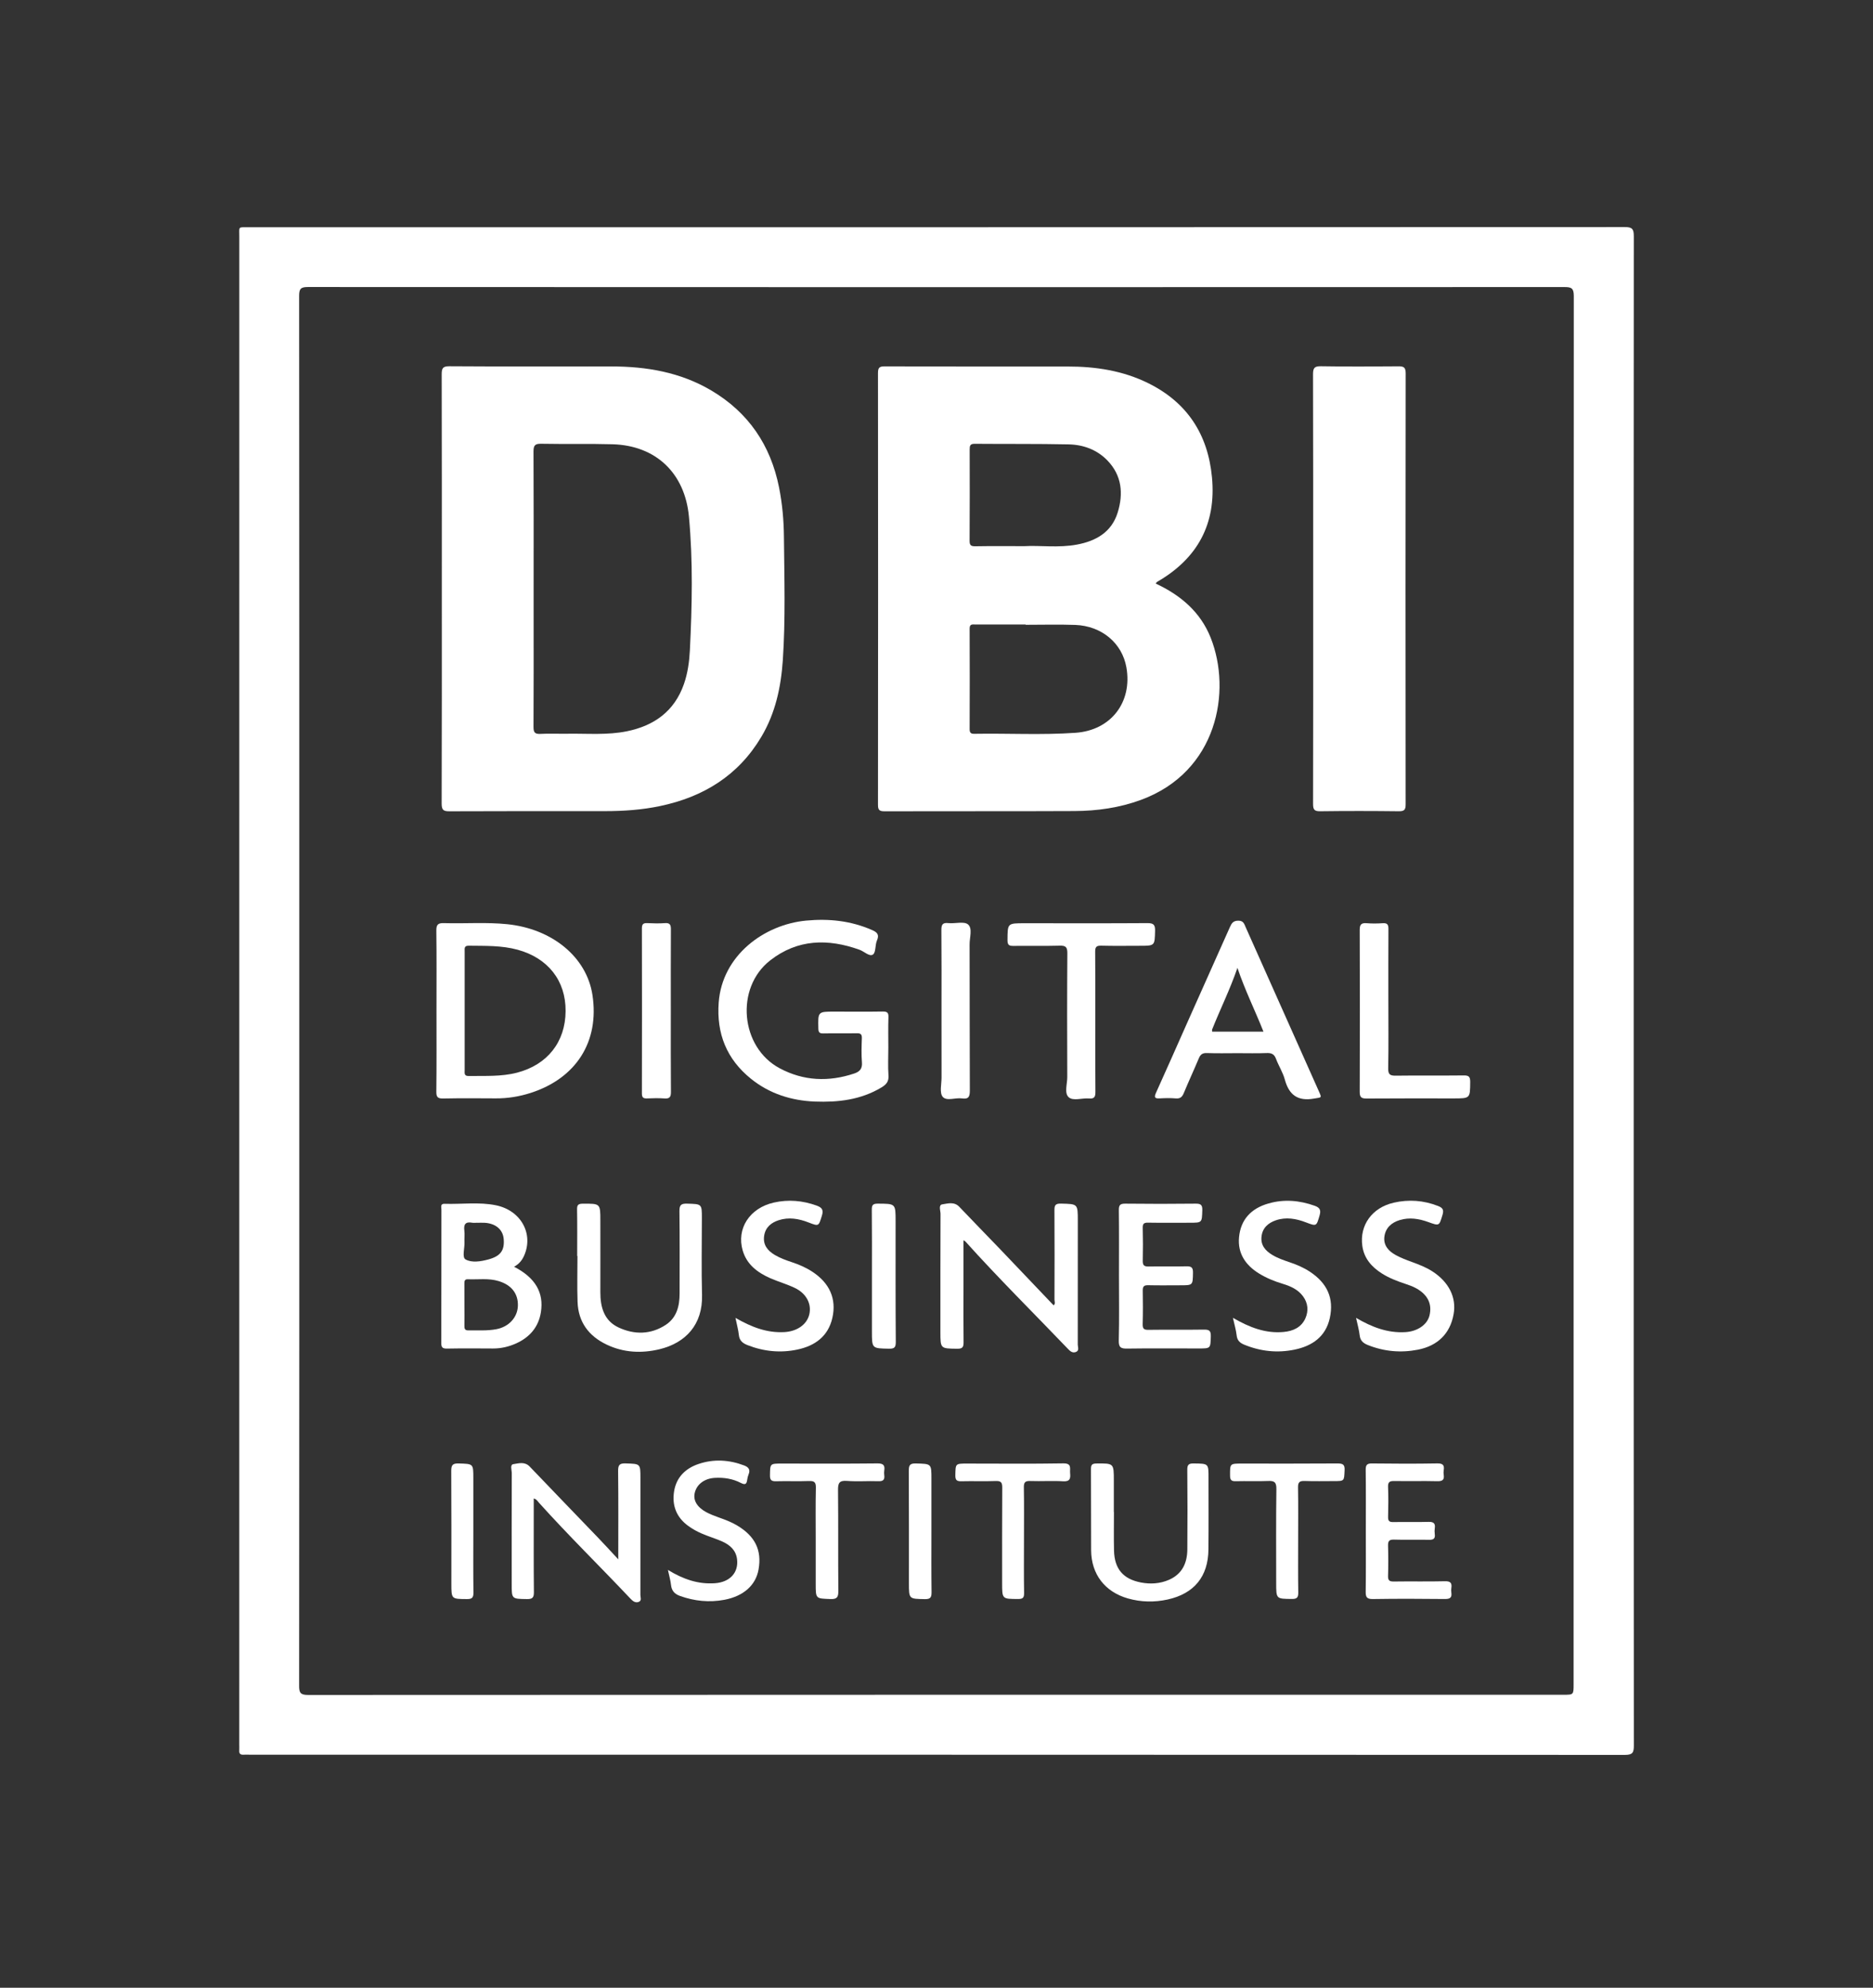
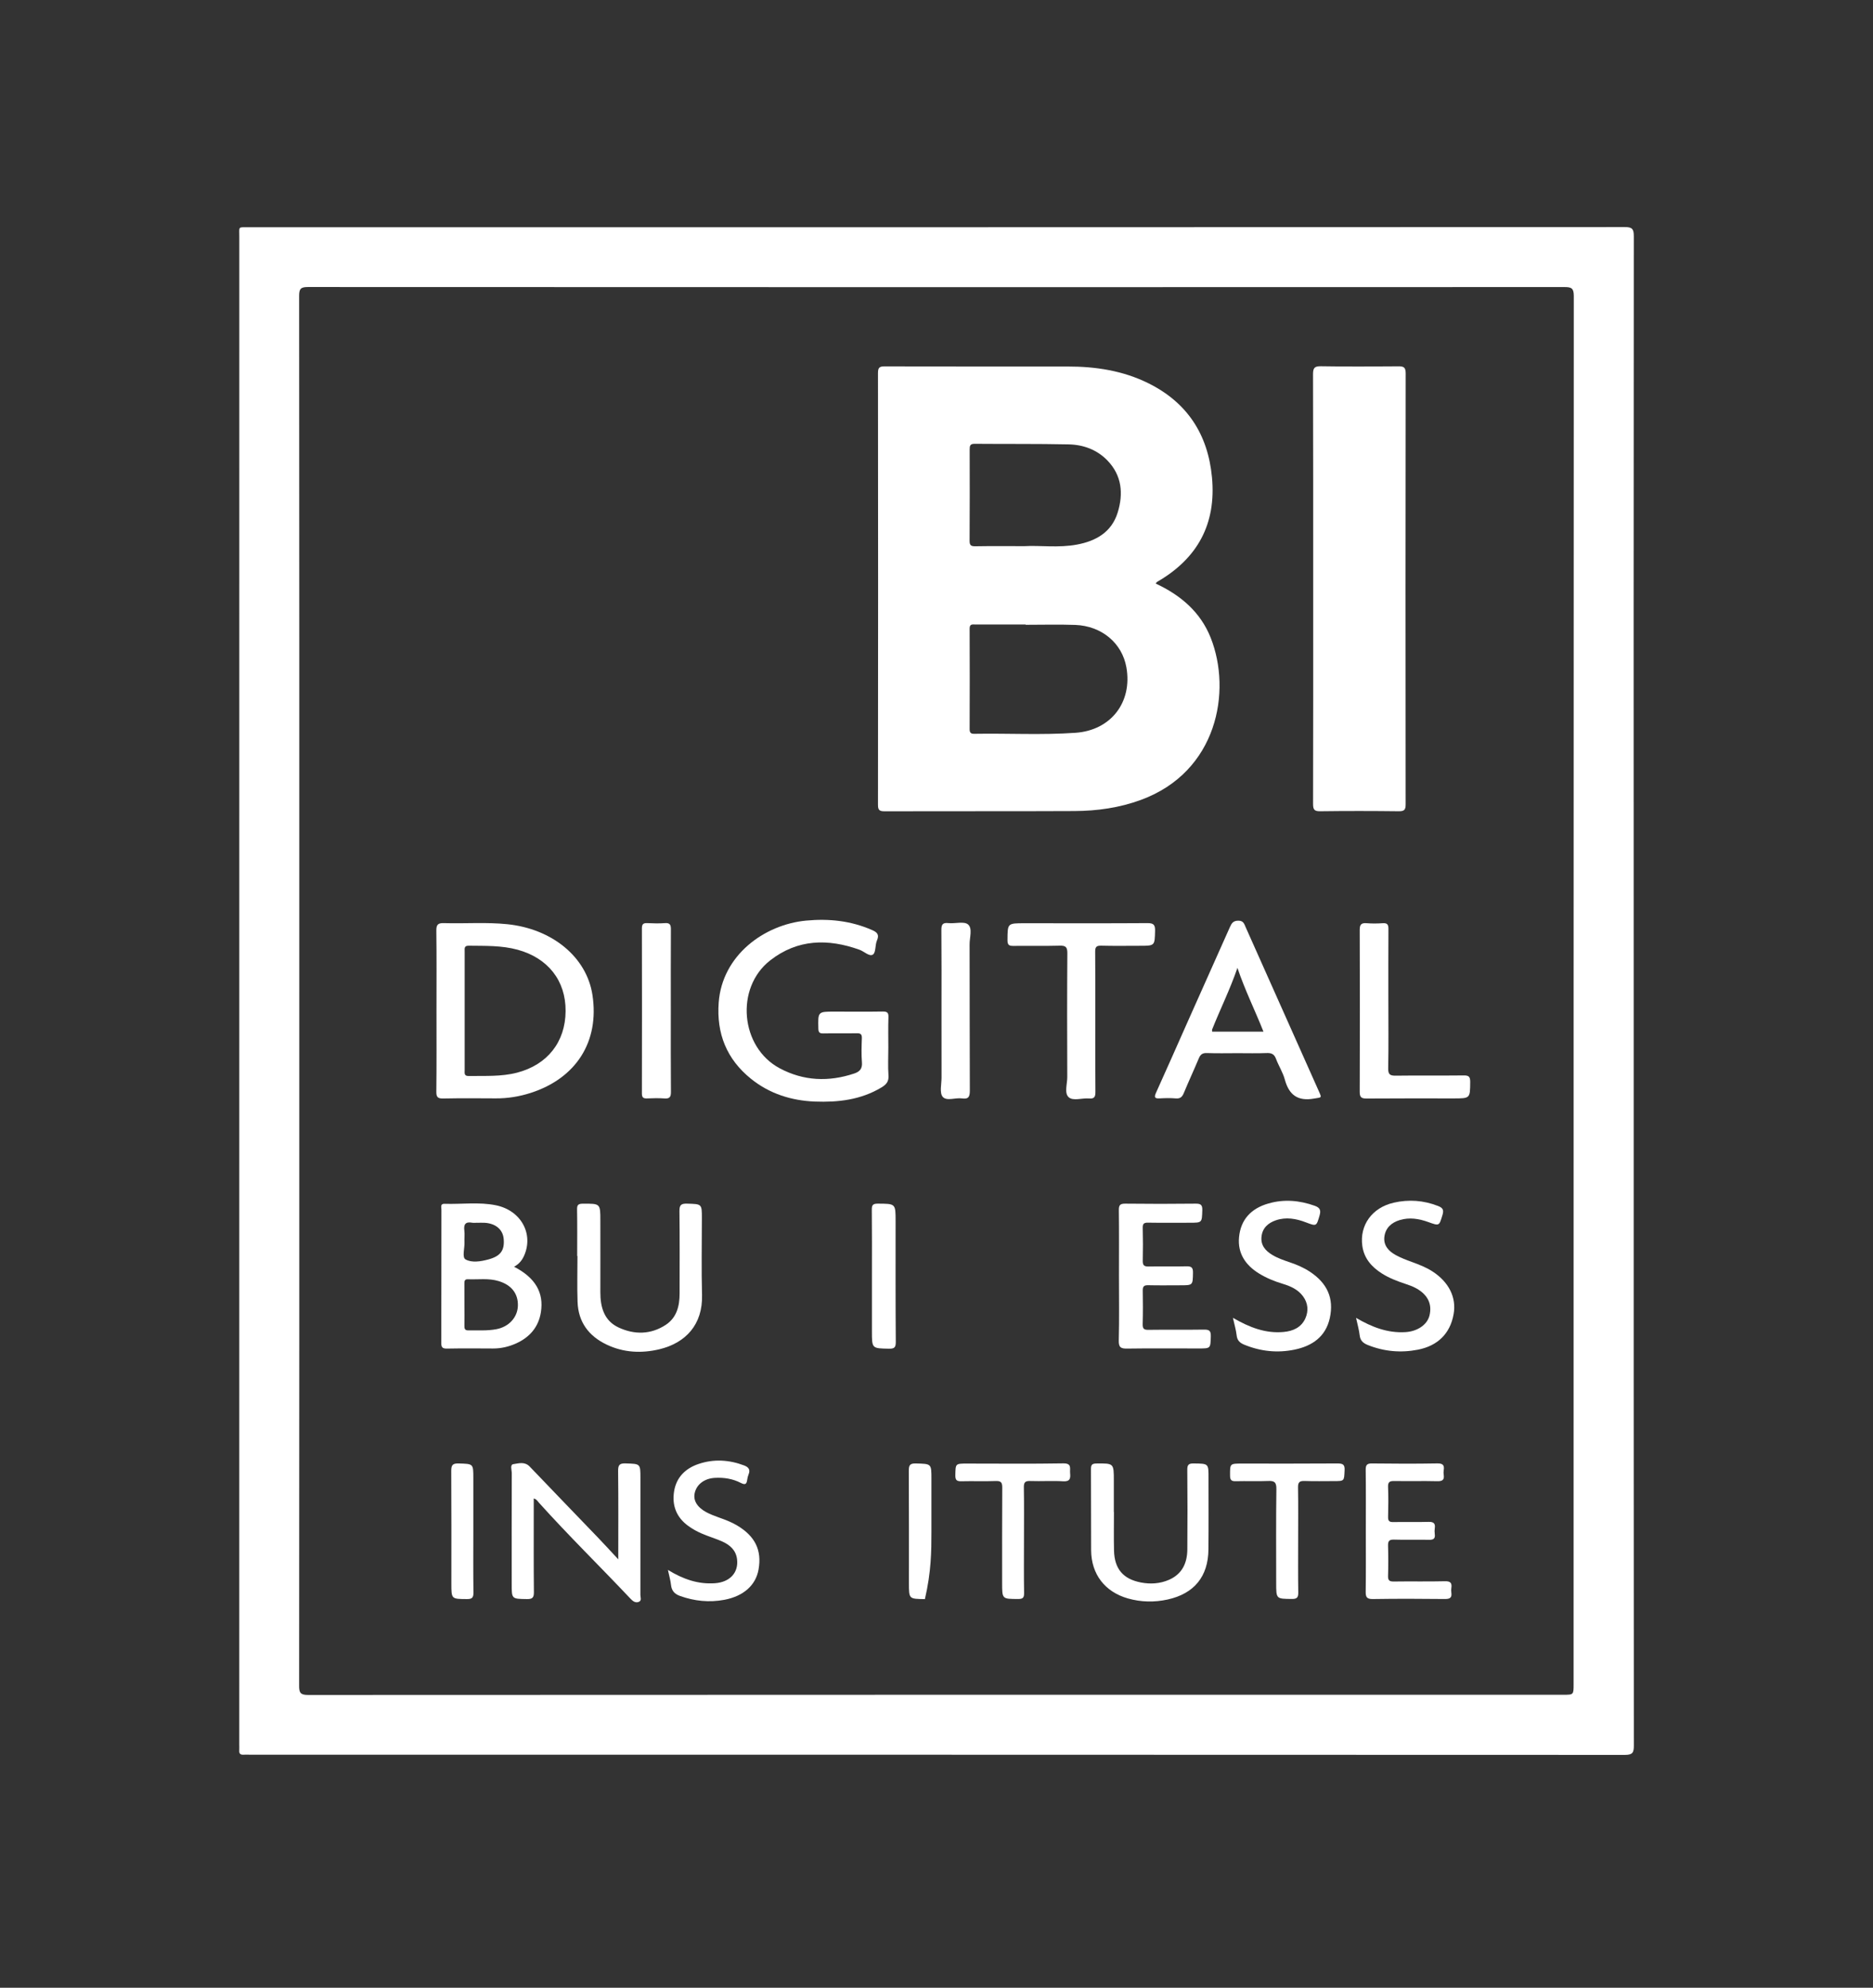
<svg xmlns="http://www.w3.org/2000/svg" version="1.1" id="Layer_1" xmlnsXlink="http://www.w3.org/1999/xlink" x="0px" y="0px" viewBox="0 0 481.89 511.32" fill="white" xmlSpace="preserve">
  <rect x="0" y="0" width="481.89" height="511.32" fill="#333333" stroke="none" />
  <g>
    <path d="M420.35,60.77c0-1.86-0.4-2.37-2.33-2.36c-118.03,0.05-236.07,0.05-354.1,0.05c-2.75,0-2.35-0.27-2.35,2.43         c-0.01,129.29-0.01,258.59-0.01,387.88c0,0.5,0.03,1,0,1.5c-0.06,0.8,0.26,1.15,1.08,1.1c0.56-0.04,1.12,0,1.69,0         c117.91,0,235.82,0,353.73,0.05c1.98,0,2.3-0.58,2.3-2.39c-0.05-64.71-0.04-129.42-0.04-194.13         C420.3,190.19,420.29,125.48,420.35,60.77z M404.86,433.24c0,2.71,0,2.71-2.66,2.71c-107.65,0-215.3-0.01-322.95,0.05         c-2.01,0-2.3-0.62-2.29-2.41C77.01,374.01,77,314.43,77,254.85c0-59.58,0.01-119.16-0.04-178.74c0-1.78,0.39-2.28,2.23-2.28         c107.77,0.05,215.55,0.05,323.32,0.01c1.8,0,2.4,0.3,2.4,2.3C404.86,195.18,404.86,314.21,404.86,433.24z" />
    <path d="M225.89,207.02c0,1.29,0.31,1.67,1.64,1.67c16.31-0.05,32.63,0.02,48.94-0.06c5.82-0.03,11.54-0.84,17.05-2.86         c19.7-7.22,23.43-27.96,17.97-41.72c-2.62-6.6-7.7-10.94-14.15-13.94c0.2-0.25,0.26-0.38,0.36-0.43         c10.39-5.99,15.26-14.88,14.12-26.91c-1.04-11.06-6.39-19.26-16.41-24.21c-6.52-3.22-13.52-4.29-20.72-4.28         c-15.69,0.01-31.38,0.02-47.07-0.04c-1.44-0.01-1.73,0.4-1.73,1.76C225.93,133,225.93,170.01,225.89,207.02z M276.72,188.5         c-8.67,0.61-17.37,0.11-26.05,0.26c-0.88,0.02-1.2-0.28-1.2-1.18c0.03-8.63,0.04-17.25,0-25.88c-0.01-1.24,0.72-1.06,1.46-1.06         c4.31,0,8.63,0,12.94,0c0,0.03,0,0.06,0,0.08c4.25,0,8.5-0.12,12.75,0.03c6.83,0.25,12.08,4.68,13.18,10.91         C291.39,180.63,285.83,187.86,276.72,188.5z M249.48,115.63c0-0.95,0.1-1.48,1.29-1.47c8.06,0.07,16.11-0.02,24.17,0.15         c3.77,0.08,7.26,1.34,9.96,4.12c3.75,3.86,4.16,8.56,2.66,13.41c-1.55,5.03-5.55,7.32-10.45,8.24c-4.76,0.9-9.59,0.17-13.53,0.41         c-4.79,0-8.73-0.04-12.66,0.03c-1.16,0.02-1.47-0.31-1.46-1.46C249.51,131.24,249.5,123.44,249.48,115.63z" />
-     <path d="M115.61,208.69c13.37-0.06,26.75-0.04,40.12-0.04c4.75,0,9.47-0.33,14.12-1.31         c11.14-2.34,20.13-7.86,26.05-17.84c3.59-6.04,5.03-12.74,5.5-19.61c0.72-10.61,0.39-21.24,0.29-31.86         c-0.04-4.23-0.42-8.45-1.25-12.63c-2.17-10.9-7.89-19.31-17.46-24.97c-7.92-4.68-16.65-6.17-25.72-6.17         c-13.87,0.01-27.75,0.04-41.62-0.05c-1.74-0.01-2,0.53-2,2.09c0.05,18.38,0.03,36.75,0.03,55.13c0,18.44,0.02,36.88-0.04,55.32         C113.64,208.34,114.07,208.7,115.61,208.69z M139.22,114.15c6.12,0.12,12.25-0.04,18.37,0.13c11.19,0.31,18.62,7.46,19.66,18.61         c1.07,11.48,0.81,22.96,0.24,34.44c-0.15,2.91-0.56,5.85-1.53,8.64c-2.45,6.99-7.65,10.71-14.68,12.14         c-5,1.02-10.08,0.56-15.13,0.63c-2.37,0.04-4.75-0.08-7.12,0.04c-1.43,0.07-1.77-0.38-1.77-1.78c0.06-9.69,0.03-19.38,0.03-29.06         c0-2.13,0-4.25,0-6.38c0-11.81,0.03-23.63-0.03-35.44C137.26,114.59,137.64,114.12,139.22,114.15z" />
    <path d="M337.86,151.44c0,18.44,0.02,36.88-0.03,55.32c0,1.41,0.25,1.95,1.82,1.92c6.75-0.09,13.5-0.08,20.25,0         c1.45,0.02,1.75-0.43,1.75-1.8c-0.04-36.95-0.04-73.89,0.01-110.84c0-1.56-0.52-1.83-1.92-1.81c-6.63,0.06-13.25,0.09-19.88-0.02         c-1.7-0.03-2.04,0.47-2.04,2.09C337.88,114.69,337.85,133.07,337.86,151.44z" />
    <path d="M127.56,282.54c3.08,0.02,6.07-0.47,8.99-1.41c11.71-3.78,17.7-13.2,15.88-25.17         c-1.5-9.83-10.41-17.03-21.88-18.22c-5.42-0.56-10.86-0.12-16.3-0.28c-1.52-0.05-2.01,0.34-1.99,1.93         c0.09,6.87,0.04,13.75,0.04,20.62c0,6.94,0.04,13.87-0.04,20.81c-0.02,1.45,0.42,1.78,1.8,1.75         C118.56,282.48,123.06,282.51,127.56,282.54z M119.55,259.92c0-5.06,0-10.11,0-15.17c0-0.73-0.18-1.5,1.05-1.48         c4.23,0.06,8.44-0.1,12.6,1.04c7.77,2.14,12.37,7.92,12.32,15.77c-0.05,7.97-4.69,13.82-12.5,15.85c-4.1,1.06-8.28,0.79-12.44,0.86         c-1.23,0.02-1.03-0.79-1.03-1.52C119.54,270.15,119.55,265.04,119.55,259.92z" />
    <path d="M184.91,257.86c-0.6,7.99,2.04,14.59,8.29,19.63c4.78,3.86,10.41,5.63,16.45,5.87         c5.97,0.23,11.83-0.44,17.13-3.63c1.23-0.74,1.92-1.5,1.81-3.08c-0.17-2.36-0.04-4.75-0.04-7.12c0-2.63-0.06-5.25,0.03-7.88         c0.04-1.18-0.33-1.46-1.47-1.45c-4.12,0.07-8.25,0.02-12.38,0.02c-4.33,0-4.29,0-4.18,4.37c0.02,1.01,0.33,1.26,1.28,1.24         c2.87-0.06,5.75,0.02,8.63-0.04c0.98-0.02,1.31,0.28,1.28,1.27c-0.07,2.06-0.15,4.14,0.02,6.19c0.14,1.63-0.55,2.41-1.95,2.88         c-6.58,2.21-13.03,1.95-19.17-1.31c-10.19-5.4-11.55-20.71-2.48-27.78c7.06-5.5,14.86-5.64,22.98-2.73         c1.2,0.43,2.56,1.85,3.45,1.23c0.79-0.54,0.52-2.46,1.04-3.63c0.67-1.53,0-2.12-1.26-2.67c-5.44-2.39-11.11-2.99-16.98-2.43         C196.58,237.84,185.82,245.75,184.91,257.86z" />
    <path d="M325.89,270.88c1.23-0.05,1.95,0.27,2.4,1.48c0.68,1.81,1.77,3.49,2.27,5.33c1.08,3.98,3.34,5.64,7.52,4.9         c1.99-0.35,2.04-0.07,1.23-1.9c-6.27-14.06-12.55-28.12-18.82-42.18c-0.37-0.83-0.55-1.68-1.88-1.68c-1.28,0-1.71,0.61-2.15,1.59         c-3.59,8.09-7.22,16.16-10.82,24.24c-2.74,6.15-5.44,12.31-8.22,18.44c-0.56,1.23-0.27,1.51,0.98,1.44         c1.37-0.08,2.76-0.11,4.12,0.01c1.16,0.1,1.65-0.41,2.06-1.4c1.24-2.99,2.61-5.94,3.86-8.92c0.41-0.99,0.96-1.4,2.09-1.35         c2.62,0.1,5.25,0.03,7.87,0.03C320.89,270.91,323.4,270.98,325.89,270.88z M311.86,265.38c0-0.23-0.05-0.43,0.01-0.59         c2.07-5.19,4.57-10.2,6.5-15.82c1.95,5.77,4.52,10.92,6.7,16.41C320.53,265.38,316.2,265.38,311.86,265.38z" />
-     <path d="M277.3,314.01c0-4.38,0-4.29-4.34-4.4c-1.53-0.04-1.68,0.53-1.67,1.81c0.05,7.62,0.03,15.24,0.01,22.87         c0,0.49,0.3,1.1-0.23,1.48c-4.59-4.82-9.15-9.62-13.72-14.4c-3.5-3.65-7.05-7.26-10.53-10.93c-1.32-1.4-2.98-0.85-4.38-0.64         c-1.05,0.15-0.46,1.61-0.46,2.45c-0.04,10.12-0.03,20.24-0.03,30.36c0,4.35,0,4.28,4.37,4.33c1.42,0.02,1.6-0.53,1.59-1.74         c-0.06-4.68-0.02-9.37-0.02-14.06c0-3.97,0-7.94,0-12.1c0.3,0.19,0.42,0.23,0.5,0.32c8.48,9.43,17.49,18.35,26.26,27.5         c0.58,0.61,1.15,1.23,2.07,0.95c1.05-0.33,0.57-1.27,0.57-1.93C277.31,335.25,277.3,324.63,277.3,314.01z" />
    <path d="M139.16,337.56c0.8-5.05-1.41-8.88-6.9-11.71c1.32-0.73,2.03-1.65,2.54-2.75c2.56-5.61-0.69-11.7-7.16-13.05         c-4.37-0.91-8.84-0.24-13.27-0.39c-1.17-0.04-0.79,0.92-0.8,1.5c-0.02,11.43,0,22.87-0.04,34.3c0,1.19,0.37,1.46,1.5,1.44         c3.93-0.07,7.87-0.05,11.81-0.02c2.1,0.01,4.1-0.47,5.98-1.32C136.27,343.99,138.55,341.39,139.16,337.56z M119.5,319.55         c-0.05-0.99,0.09-2.01-0.03-2.99c-0.21-1.6,0.28-2.35,1.99-2.04c0.42,0.08,0.87,0.01,1.31,0.01c0,0,0,0,0,0.01         c0.62,0,1.25-0.03,1.87,0c2.86,0.15,4.73,1.72,4.95,4.14c0.27,3.01-0.85,4.47-4,5.31c-1.96,0.52-4.19,0.87-5.79-0.01         C118.81,323.44,119.58,321.09,119.5,319.55z M127.73,341.91c-2.4,0.46-4.84,0.27-7.27,0.31c-0.91,0.01-0.98-0.51-0.97-1.21         c0.02-1.81,0.01-3.61,0-5.42c0-1.81,0.01-3.61-0.01-5.42c-0.01-0.63,0.07-1.13,0.87-1.1c2.66,0.11,5.36-0.33,7.98,0.48         c3.3,1.01,5.03,3.26,4.91,6.4C133.13,338.87,130.94,341.3,127.73,341.91z" />
    <path d="M164.77,380.24c0-3.77,0-3.68-3.81-3.8c-1.59-0.05-1.94,0.42-1.93,1.96c0.09,7.42,0.04,14.84,0.04,22.72         c-1.9-2.05-3.5-3.8-5.13-5.5c-5.88-6.13-11.8-12.23-17.66-18.37c-1.29-1.35-2.86-0.82-4.21-0.62c-0.91,0.13-0.4,1.53-0.4,2.33         c-0.04,9.5-0.02,19-0.02,28.5c0,3.89,0,3.82,3.94,3.88c1.42,0.02,1.78-0.4,1.77-1.79c-0.07-6.81-0.04-13.62-0.04-20.44         c0-1.2,0-2.41,0-3.65c0.7,0.17,0.99,0.69,1.35,1.1c7.61,8.46,15.74,16.41,23.54,24.68c0.6,0.63,1.24,1.14,2.1,0.83         c0.89-0.33,0.44-1.2,0.45-1.8C164.78,400.24,164.77,390.24,164.77,380.24z" />
    <path d="M281.83,280.83c-0.06-5.93-0.02-11.87-0.03-17.8c0-6.06,0.03-12.12-0.03-18.18c-0.01-1.19,0.25-1.62,1.53-1.59         c3.31,0.09,6.62,0.03,9.93,0.03c3.92,0,3.85,0,3.95-3.84c0.04-1.53-0.36-2-1.94-1.99c-10.56,0.07-21.11,0.03-31.67,0.03         c-4.4,0-4.33,0-4.36,4.36c-0.01,1.35,0.52,1.48,1.62,1.47c3.93-0.05,7.87,0.05,11.8-0.06c1.52-0.04,1.99,0.32,1.98,1.93         c-0.08,10.62-0.06,21.24-0.02,31.86c0.01,1.78-0.82,4.13,0.37,5.2c1.16,1.04,3.47,0.15,5.26,0.32         C281.63,282.69,281.84,282.05,281.83,280.83z" />
    <path d="M180.62,333.1c-0.18-6.56-0.04-13.13-0.04-19.69c0-3.76,0-3.68-3.8-3.79c-1.54-0.04-1.99,0.34-1.97,1.93         c0.09,7.06,0.04,14.13,0.04,21.19c0,3.2-0.73,6.19-3.55,8.05c-3.85,2.53-8.08,2.58-12.14,0.69c-3.74-1.74-4.71-5.23-4.7-9.09         c0.02-6.13,0-12.25,0-18.38c0-4.45,0-4.4-4.52-4.38c-1.16,0.01-1.49,0.32-1.47,1.47c0.07,4,0.03,8,0.03,12c0.02,0,0.05,0,0.07,0         c0,3.94-0.11,7.88,0.03,11.81c0.18,5.19,2.89,8.79,7.5,10.98c4.35,2.07,8.96,2.28,13.54,1.19         C176.39,345.46,180.83,340.75,180.62,333.1z" />
    <path d="M376.57,276.64c-5.81,0.07-11.62-0.02-17.43,0.06c-1.51,0.02-2.01-0.3-1.98-1.91         c0.11-5.87,0.04-11.75,0.04-17.62c0-6.06-0.02-12.12,0.02-18.18c0.01-1.11-0.25-1.59-1.45-1.51c-1.37,0.09-2.75,0.11-4.12,0         c-1.36-0.11-1.83,0.28-1.82,1.73c0.06,13.87,0.05,27.74,0,41.62c-0.01,1.44,0.44,1.76,1.81,1.75c7.43-0.06,14.87-0.03,22.31-0.03         c4.33,0,4.27,0,4.31-4.26C378.26,276.93,377.86,276.62,376.57,276.64z" />
    <path d="M309.71,342.02c-4.75,0.08-9.5-0.01-14.25,0.06c-1.15,0.02-1.5-0.3-1.47-1.46c0.08-2.87,0.07-5.75,0.02-8.62         c-0.02-1.04,0.28-1.42,1.37-1.4c2.75,0.07,5.5,0.02,8.25,0.02c3.3,0,3.24,0,3.3-3.22c0.03-1.33-0.38-1.69-1.68-1.66         c-3.25,0.09-6.5-0.02-9.75,0.05c-1.14,0.02-1.52-0.32-1.49-1.48c0.07-2.81,0.06-5.62-0.01-8.44c-0.03-1.06,0.29-1.38,1.36-1.36         c3.56,0.06,7.12,0.02,10.68,0.02c3.27,0,3.18,0,3.29-3.2c0.05-1.48-0.47-1.73-1.8-1.71c-6,0.07-12,0.07-18,0         c-1.3-0.01-1.69,0.33-1.67,1.65c0.07,5.62,0.03,11.25,0.03,16.87c0,5.56,0.09,11.13-0.05,16.68c-0.05,1.82,0.57,2.11,2.19,2.08         c6.12-0.09,12.25-0.03,18.37-0.03c3.11,0,3.02,0,3.12-3.14C311.56,342.26,311.05,342,309.71,342.02z" />
    <path d="M307.09,376.45c-1.36-0.02-1.63,0.42-1.62,1.69c0.06,6.81,0.07,13.63,0.01,20.44         c-0.03,3.5-1.34,6.35-4.76,7.82c-2.3,0.99-4.75,1.14-7.18,0.67c-4.58-0.88-6.8-3.51-6.92-8.17c-0.08-3.31-0.02-6.63-0.02-9.94         c-0.01,0-0.02,0-0.03,0c0-2.69,0-5.38,0-8.06c0-4.53,0-4.48-4.47-4.44c-1.22,0.01-1.42,0.42-1.41,1.51         c0.05,6.94-0.01,13.88,0.04,20.82c0.04,6.17,3.56,10.71,9.48,12.39c3.37,0.95,6.78,1.02,10.2,0.27c6.81-1.5,10.43-5.89,10.5-12.85         c0.06-6.13,0.02-12.25,0.02-18.38C310.95,376.43,310.95,376.5,307.09,376.45z" />
-     <path d="M201.82,342.66c-4.48,0.25-8.44-1.26-12.6-3.66c0.35,1.72,0.73,3.04,0.87,4.38c0.15,1.46,0.96,2.13,2.23,2.63         c4.18,1.64,8.49,2.07,12.85,1.14c4.52-0.96,7.92-3.41,8.99-8.17c1.1-4.91-0.74-8.95-5.15-11.84c-1.63-1.07-3.4-1.84-5.24-2.45         c-1.54-0.51-3.06-1.06-4.46-1.89c-1.84-1.1-3.05-2.6-2.71-4.9c0.32-2.18,1.8-3.39,3.74-4.02c2.6-0.84,5.16-0.4,7.66,0.57         c2.71,1.05,2.61,1,3.46-1.73c0.47-1.5,0.02-2.1-1.35-2.6c-3.61-1.3-7.28-1.62-11.01-0.78c-6.23,1.4-9.67,6.71-8.01,12.36         c1.06,3.59,3.79,5.63,7.02,7.07c2.1,0.93,4.35,1.55,6.42,2.55c2.98,1.44,4.33,4.15,3.68,6.83         C207.57,340.76,205.02,342.48,201.82,342.66z" />
    <path d="M330.24,342.63c-4.6,0.42-8.7-1.13-13.03-3.64c0.4,1.81,0.8,3.13,0.95,4.47c0.14,1.3,0.77,1.95,1.94,2.43         c4.22,1.74,8.58,2.2,13.02,1.27c4.52-0.95,7.97-3.33,9.02-8.13c1.1-5.04-0.65-8.93-5.08-11.87c-1.63-1.08-3.4-1.84-5.24-2.46         c-1.53-0.52-3.07-1.04-4.46-1.88c-1.76-1.06-3.03-2.45-2.8-4.69c0.23-2.28,1.75-3.57,3.73-4.24c2.58-0.87,5.16-0.43,7.66,0.53         c2.81,1.07,2.73,1.04,3.56-1.78c0.41-1.4,0.02-2.02-1.28-2.48c-3.92-1.39-7.86-1.74-11.9-0.58c-4.43,1.27-7.14,4.13-7.55,8.72         c-0.38,4.13,1.7,7.17,5.15,9.29c1.92,1.18,3.99,2.02,6.15,2.67c2,0.6,3.9,1.47,5.17,3.2c1.28,1.74,1.46,3.74,0.59,5.69         C334.77,341.49,332.66,342.41,330.24,342.63z" />
    <path d="M368.54,327.05c-1.64-1.06-3.44-1.75-5.26-2.42c-1.4-0.51-2.81-1.04-4.12-1.75c-1.86-1-3.27-2.5-2.98-4.77         c0.29-2.25,1.83-3.63,3.96-4.27c2.49-0.75,4.93-0.35,7.32,0.51c2.9,1.04,2.8,1.03,3.67-1.83c0.41-1.34,0.03-1.85-1.17-2.31         c-3.72-1.45-7.52-1.72-11.37-0.84c-5.57,1.27-8.82,5.79-8.09,11.1c0.44,3.22,2.38,5.42,5.02,7.1c1.85,1.18,3.89,1.96,5.96,2.65         c1,0.33,2.02,0.69,2.93,1.2c2.97,1.67,4.09,4.06,3.37,6.99c-0.59,2.39-3.14,4.08-6.2,4.26c-4.55,0.27-8.58-1.26-12.69-3.67         c0.36,1.68,0.77,3.06,0.93,4.47c0.15,1.39,0.9,2.04,2.11,2.52c4.18,1.67,8.47,2.05,12.85,1.2c5.16-1,8.32-4.19,9.2-9.09         C374.78,333.79,372.78,329.79,368.54,327.05z" />
    <path d="M371.72,406.75c-4.37,0.11-8.75,0-13.13,0.07c-1.16,0.02-1.51-0.32-1.47-1.47c0.08-2.56,0.08-5.13,0-7.69         c-0.03-1.17,0.22-1.66,1.53-1.62c3,0.1,6-0.01,9,0.05c1.12,0.03,1.65-0.27,1.49-1.46c-0.07-0.49-0.07-1.01,0-1.5         c0.2-1.34-0.37-1.69-1.66-1.65c-3,0.09-6-0.01-9,0.05c-1.06,0.02-1.38-0.3-1.35-1.36c0.07-2.56,0.1-5.13-0.01-7.69         c-0.05-1.32,0.49-1.53,1.63-1.51c3.69,0.06,7.38-0.04,11.06,0.05c1.33,0.03,1.83-0.38,1.63-1.68c-0.06-0.37-0.06-0.76,0-1.12         c0.22-1.36-0.23-1.81-1.69-1.78c-5.56,0.1-11.13,0.08-16.69,0.01c-1.27-0.02-1.71,0.3-1.69,1.63c0.07,5.25,0.03,10.5,0.03,15.75         c0,5.19,0.04,10.38-0.03,15.57c-0.02,1.38,0.24,1.95,1.83,1.93c6.19-0.1,12.38-0.08,18.56-0.01c1.32,0.01,1.83-0.37,1.64-1.67         c-0.05-0.37-0.06-0.76,0-1.12C373.61,407.18,373.18,406.71,371.72,406.75z" />
    <path d="M189.56,392.35c-1.46-0.86-3.04-1.45-4.63-2.01c-1.11-0.4-2.23-0.82-3.26-1.38c-2.36-1.29-3.36-3.04-2.93-4.92         c0.51-2.24,2.51-3.72,5.14-3.88c2.36-0.14,4.65,0.22,6.73,1.3c1.22,0.63,1.49,0.21,1.64-0.86c0.06-0.43,0.16-0.87,0.32-1.26         c0.53-1.24,0.09-1.92-1.12-2.38c-3.88-1.47-7.83-1.7-11.75-0.37c-3.35,1.14-5.69,3.42-6.27,7.04c-0.58,3.63,0.61,6.68,3.62,8.87         c1.05,0.77,2.21,1.42,3.41,1.94c1.77,0.78,3.64,1.31,5.4,2.1c1.95,0.88,3.49,2.23,3.77,4.54c0.42,3.47-1.86,5.91-5.7,6.18         c-4.28,0.3-8.12-1-12.09-3.43c0.34,1.58,0.68,2.72,0.8,3.88c0.16,1.48,0.91,2.31,2.29,2.81c3.73,1.34,7.55,1.73,11.44,1         c4.96-0.94,8.08-3.77,8.79-7.78C196.05,398.74,194.27,395.13,189.56,392.35z" />
    <path d="M166.48,282.55c1.5-0.06,3-0.1,4.49,0.01c1.36,0.1,1.66-0.43,1.65-1.7c-0.06-6.93-0.03-13.87-0.03-20.8         c0-7-0.02-13.99,0.02-20.99c0.01-1.18-0.26-1.71-1.55-1.61c-1.49,0.11-3,0.07-4.49,0c-1.02-0.05-1.42,0.22-1.42,1.33         c0.03,14.18,0.03,28.36,0,42.53C165.16,282.38,165.57,282.58,166.48,282.55z" />
    <path d="M249.06,237.8c-1.04-0.88-3.35-0.15-5.07-0.35c-1.63-0.18-1.8,0.56-1.79,1.91c0.06,6.87,0.03,13.74,0.03,20.62         c0,5.75-0.01,11.49,0.01,17.24c0,1.68-0.55,3.87,0.29,4.9c0.99,1.21,3.29,0.18,4.99,0.43c1.76,0.26,2.01-0.54,2-2.1         c-0.06-12.49-0.02-24.99-0.06-37.48C249.44,241.19,250.27,238.82,249.06,237.8z" />
-     <path d="M225.73,376.44c-8.19,0.09-16.38,0.04-24.57,0.04c-3.08,0-3.01,0-3.06,3.01c-0.02,1.26,0.38,1.57,1.58,1.54         c2.81-0.08,5.63,0.05,8.44-0.06c1.38-0.05,1.82,0.29,1.79,1.74c-0.1,4.44-0.04,8.88-0.04,13.31c0,3.81,0,7.63,0,11.44         c0,3.83,0.01,3.73,3.79,3.87c1.74,0.07,2.04-0.52,2.03-2.11c-0.08-8.63,0.01-17.25-0.08-25.88c-0.02-1.79,0.27-2.56,2.3-2.4         c2.67,0.21,5.37-0.02,8.06,0.08c1.27,0.05,1.69-0.39,1.53-1.59c-0.05-0.37-0.05-0.76,0-1.12         C227.72,376.92,227.28,376.42,225.73,376.44z" />
    <path d="M273.55,376.43c-8.24,0.14-16.49,0.05-24.73,0.05c-3.05,0-2.97,0-3.03,3.04c-0.02,1.31,0.46,1.54,1.62,1.51         c2.93-0.07,5.87,0.05,8.81-0.06c1.36-0.05,1.65,0.43,1.64,1.7c-0.05,8.18-0.03,16.37-0.03,24.55c0,4.13,0,4.08,4.08,4.1         c1.21,0.01,1.59-0.29,1.57-1.55c-0.08-4.56-0.03-9.12-0.03-13.68c0-4.5,0.05-9-0.03-13.49c-0.03-1.35,0.4-1.68,1.68-1.63         c2.81,0.1,5.63-0.1,8.43,0.07c1.82,0.11,1.91-0.78,1.79-2.11C275.21,377.74,275.84,376.39,273.55,376.43z" />
    <path d="M344.05,376.45c-8.18,0.06-16.36,0.03-24.55,0.03c-3.09,0-3.04,0-3.03,3.07c0,1.16,0.35,1.51,1.5,1.47         c2.75-0.08,5.5,0.06,8.24-0.06c1.63-0.08,2.21,0.28,2.18,2.08c-0.11,8.06-0.05,16.11-0.05,24.17c0,4.13,0,4.06,4.07,4.1         c1.38,0.01,1.63-0.48,1.61-1.72c-0.07-4.43-0.03-8.87-0.03-13.3c0-4.56,0.05-9.12-0.03-13.68c-0.02-1.35,0.41-1.69,1.7-1.65         c2.49,0.09,5,0.03,7.49,0.03c2.77,0,2.66,0,2.79-2.76C346.04,376.65,345.42,376.45,344.05,376.45z" />
    <path d="M230.42,314.1c0-4.52,0-4.46-4.6-4.48c-1.27,0-1.53,0.39-1.52,1.58c0.06,5.68,0.03,11.36,0.03,17.03         c0,4.74,0,9.48,0,14.23c0,4.45,0,4.39,4.4,4.47c1.41,0.03,1.74-0.35,1.74-1.75C230.39,334.82,230.42,324.46,230.42,314.1z" />
-     <path d="M239.64,393.92c0-4.5,0-9,0-13.5c0-3.95,0-3.86-4.02-3.97c-1.58-0.04-1.8,0.52-1.8,1.9         c0.05,9.63,0.03,19.26,0.03,28.89c0,4.11,0,4.04,4.11,4.11c1.51,0.03,1.72-0.54,1.71-1.85C239.6,404.29,239.64,399.1,239.64,393.92         z" />
+     <path d="M239.64,393.92c0-4.5,0-9,0-13.5c0-3.95,0-3.86-4.02-3.97c-1.58-0.04-1.8,0.52-1.8,1.9         c0.05,9.63,0.03,19.26,0.03,28.89c0,4.11,0,4.04,4.11,4.11C239.6,404.29,239.64,399.1,239.64,393.92         z" />
    <path d="M121.78,393.92c0-4.56,0-9.12,0-13.67c0-3.78,0-3.68-3.79-3.8c-1.65-0.05-1.9,0.54-1.89,2.01         c0.06,9.62,0.03,19.23,0.03,28.85c0,4.05,0,4,3.99,4.03c1.29,0.01,1.71-0.34,1.69-1.67C121.74,404.41,121.78,399.16,121.78,393.92z         " />
  </g>
</svg>